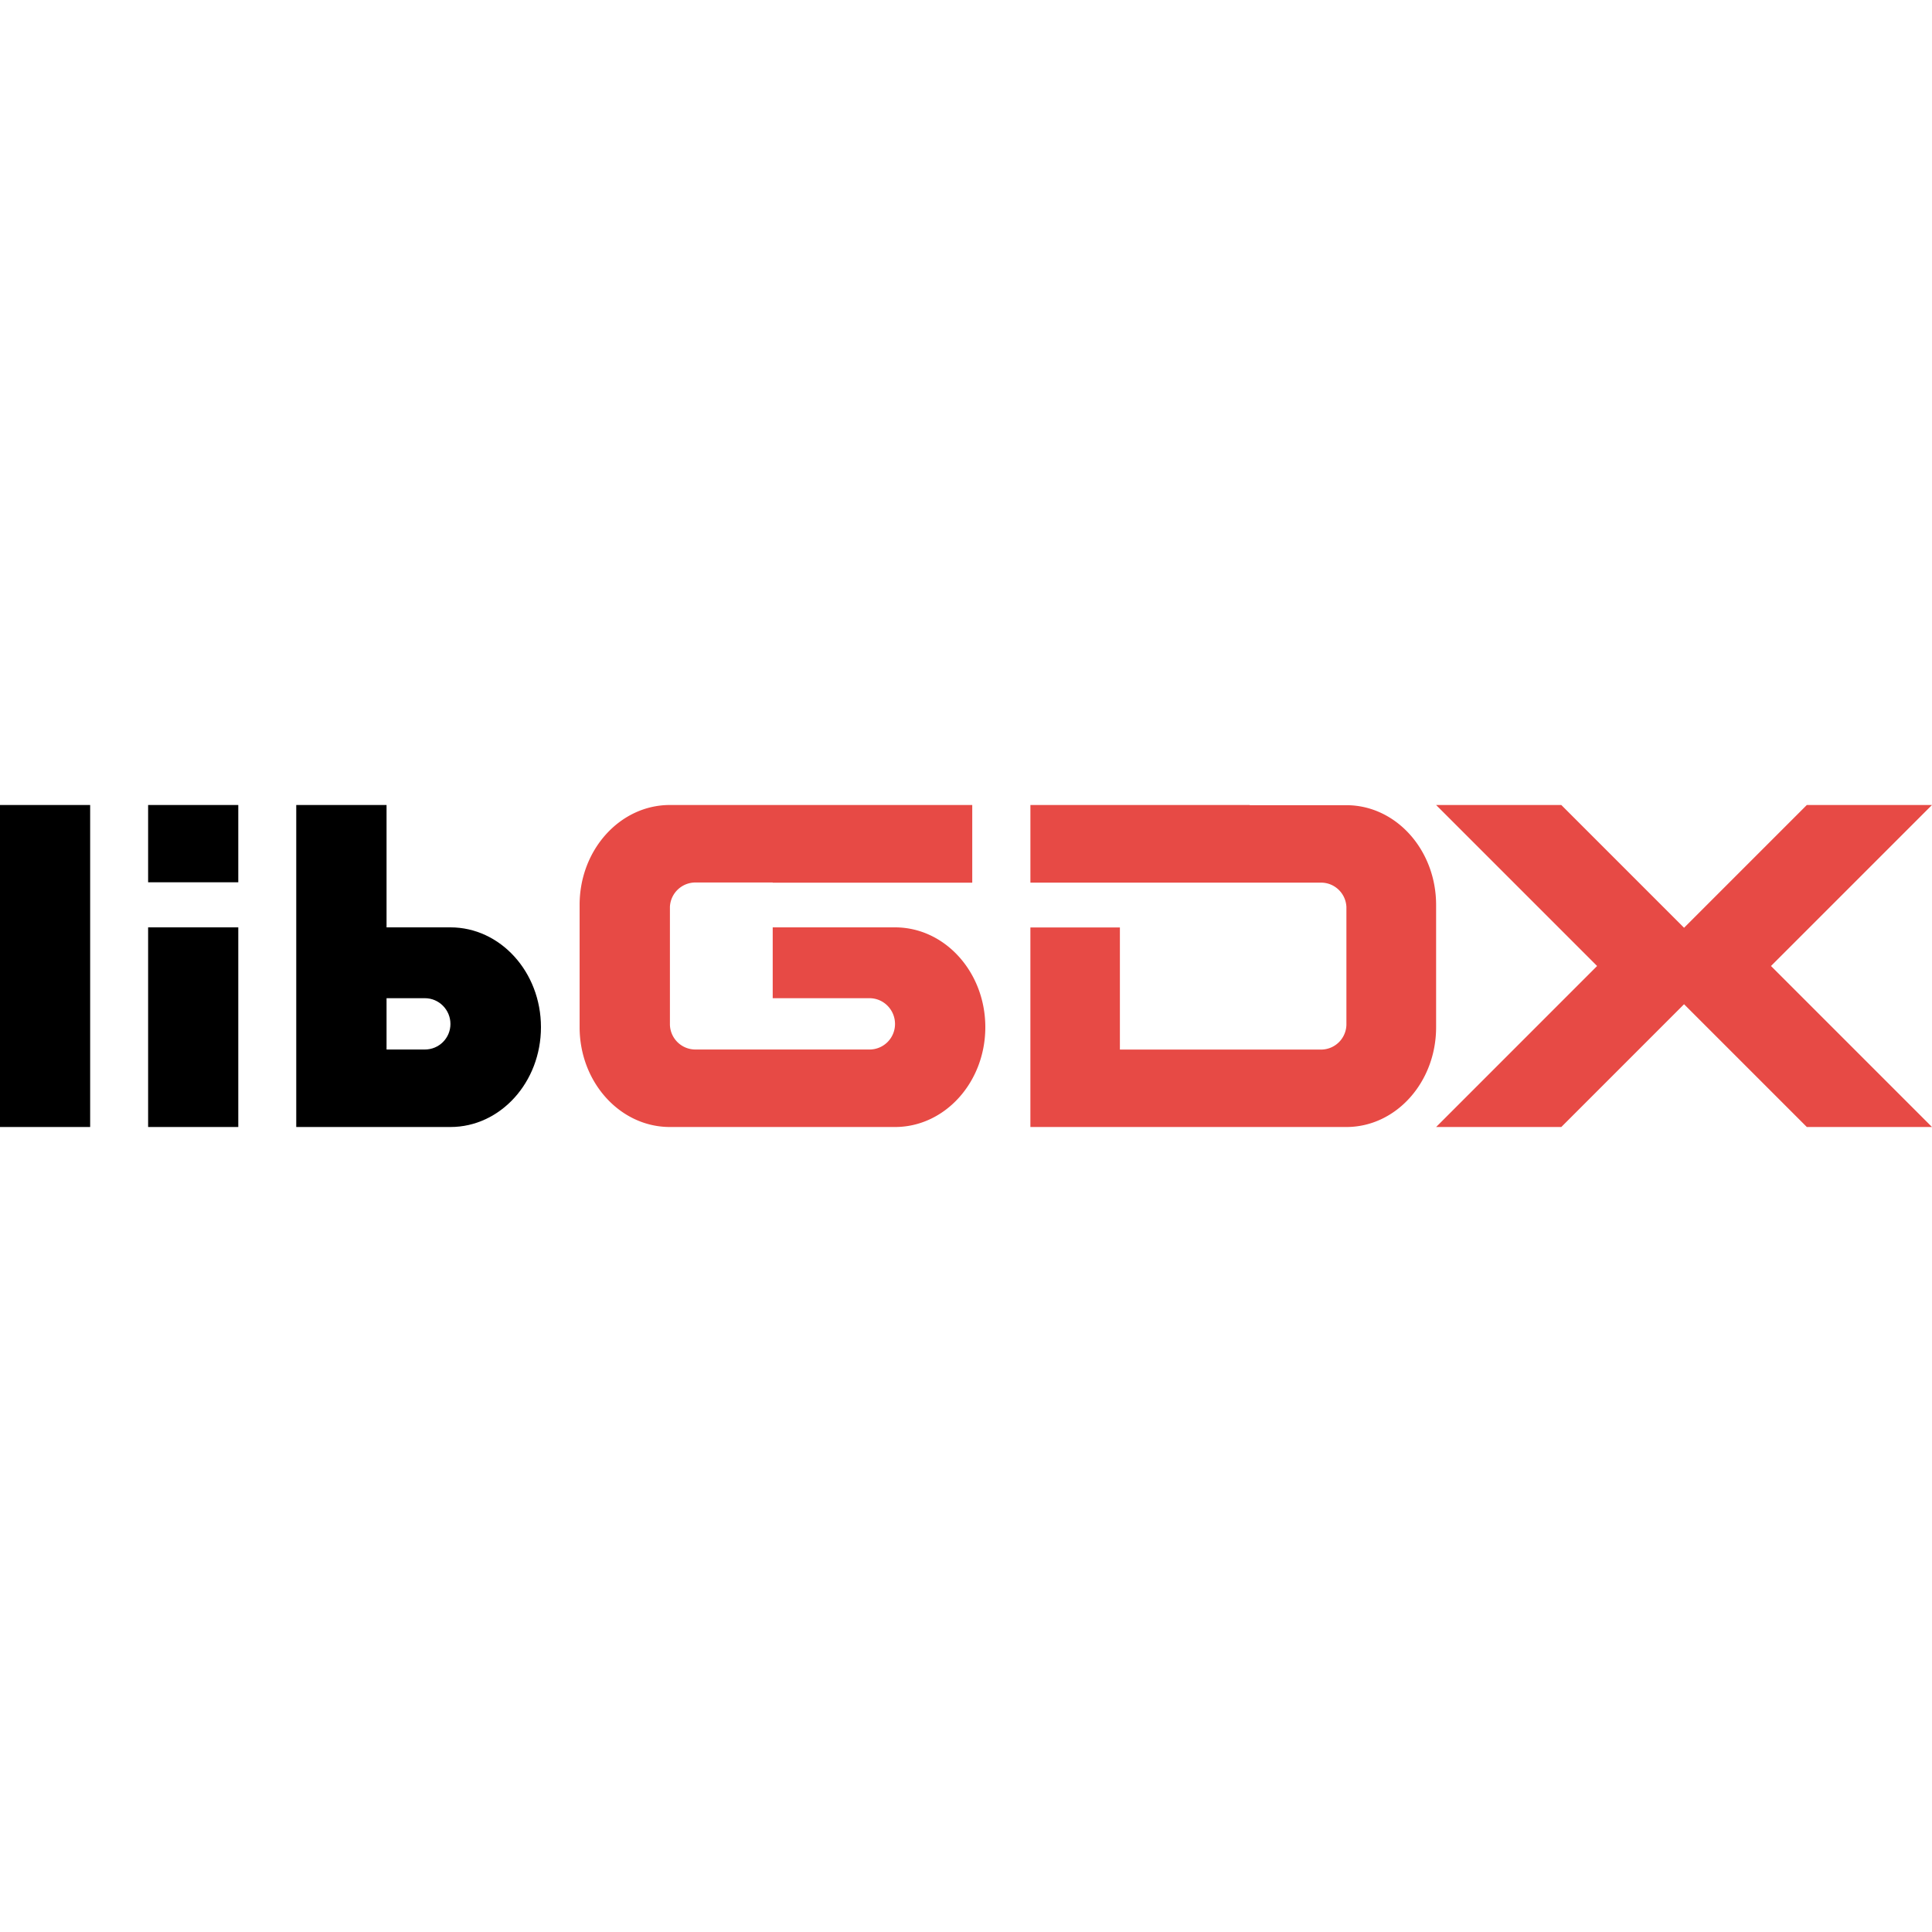
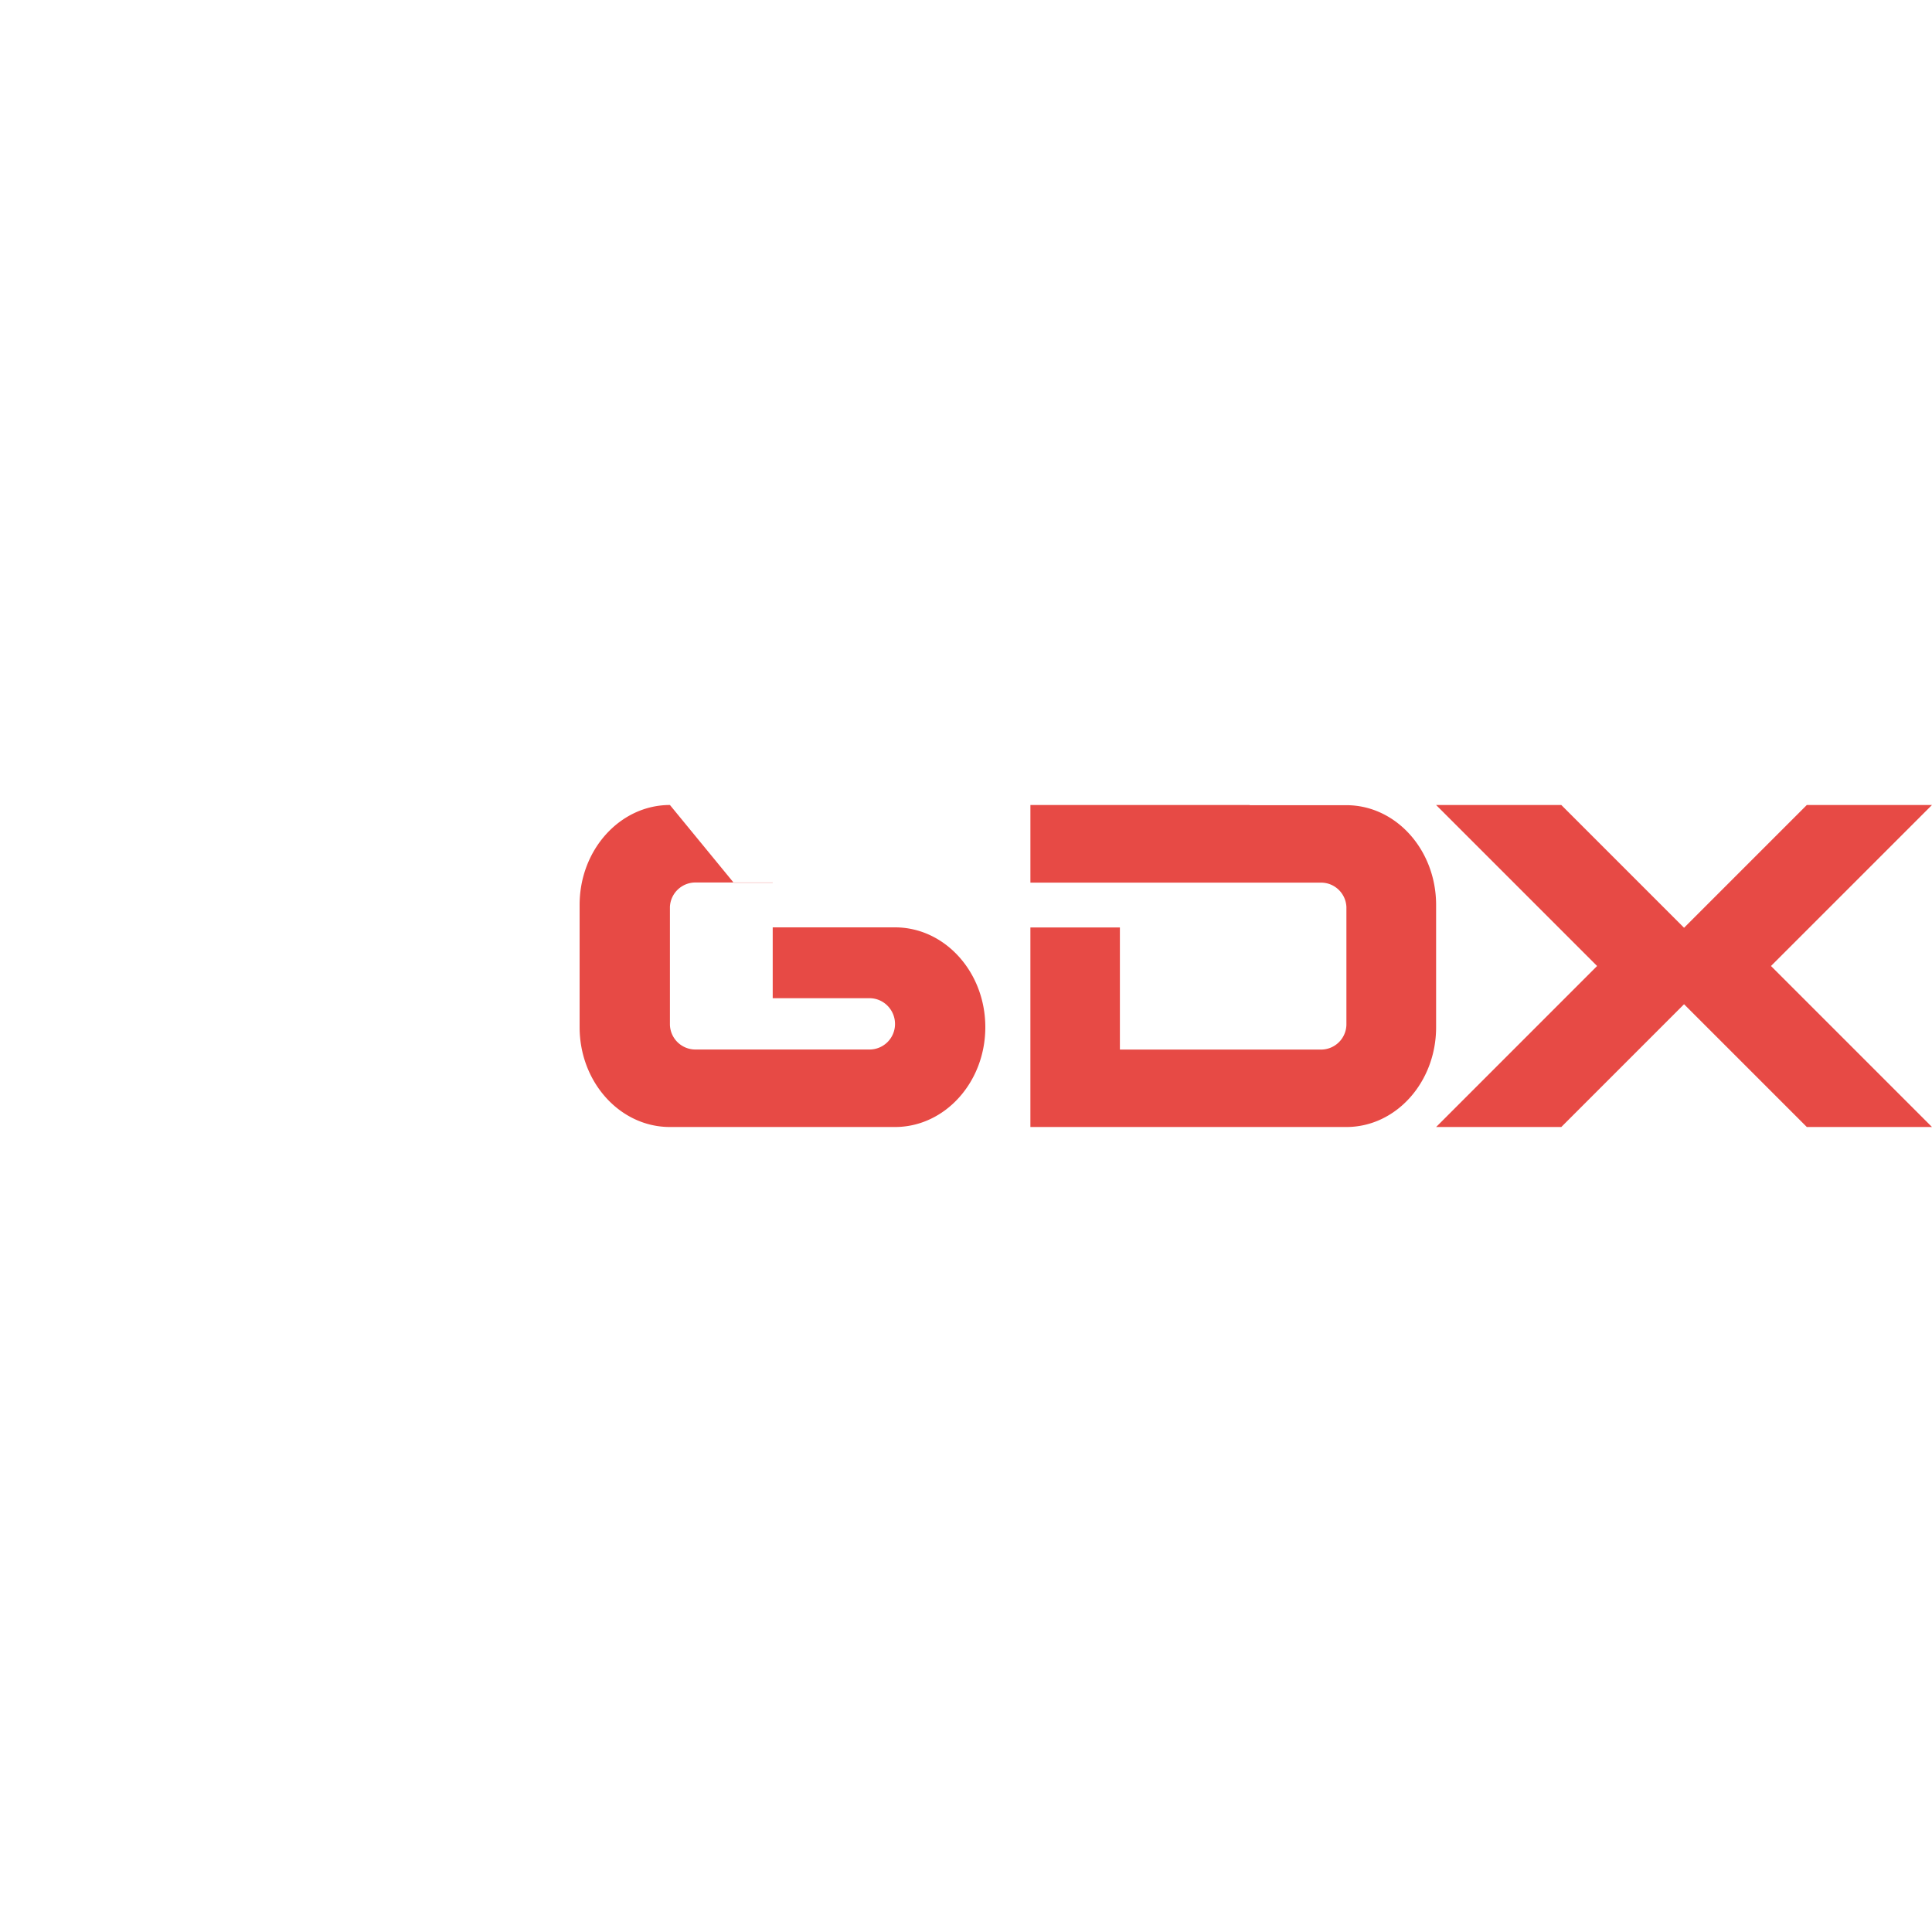
<svg xmlns="http://www.w3.org/2000/svg" width="1em" height="1em" viewBox="0 0 128 128">
-   <path d="M0 53.333v21.334h5.973V53.333Zm9.813 0v5.12h5.974v-5.12zm9.814 0v21.334h10.216c3.308 0 5.997-2.962 5.997-6.614s-2.689-6.613-5.997-6.613H25.61v-8.107ZM9.813 61.44v13.227h5.974V61.44Zm15.797 4.693h2.538c.938 0 1.695.769 1.695 1.707s-.757 1.693-1.696 1.693H25.61Z" />
-   <path fill="#e74a45" d="M44.384 53.333c-3.3 0-5.983 2.962-5.983 6.614v8.106c0 3.652 2.682 6.614 5.983 6.614h14.913c3.3 0 5.983-2.962 5.983-6.614s-2.682-6.613-5.983-6.613h-8.103v4.693h6.41c.937 0 1.693.769 1.693 1.707a1.69 1.69 0 0 1-1.693 1.693H46.077a1.69 1.69 0 0 1-1.693-1.64V60.08c.042-.9.783-1.613 1.693-1.613h5.117v.013h13.22v-5.147H48.607zm23.883 0v5.144h19.256c.904 0 1.639.712 1.68 1.612v7.808a1.683 1.683 0 0 1-1.68 1.64H74.196v-8.089h-5.93v13.219h20.937c3.279 0 5.943-2.96 5.943-6.61v-8.101c0-3.65-2.664-6.61-5.943-6.61h-6.405v-.013zm26.878 0L105.812 64L95.147 74.667h8.293l8.133-8.134l8.134 8.134H128L117.333 64L128 53.333h-8.293l-8.134 8.134l-8.133-8.134z" />
+   <path fill="#e74a45" d="M44.384 53.333c-3.3 0-5.983 2.962-5.983 6.614v8.106c0 3.652 2.682 6.614 5.983 6.614h14.913c3.3 0 5.983-2.962 5.983-6.614s-2.682-6.613-5.983-6.613h-8.103v4.693h6.41c.937 0 1.693.769 1.693 1.707a1.69 1.69 0 0 1-1.693 1.693H46.077a1.69 1.69 0 0 1-1.693-1.64V60.08c.042-.9.783-1.613 1.693-1.613h5.117v.013h13.22H48.607zm23.883 0v5.144h19.256c.904 0 1.639.712 1.68 1.612v7.808a1.683 1.683 0 0 1-1.68 1.64H74.196v-8.089h-5.93v13.219h20.937c3.279 0 5.943-2.96 5.943-6.61v-8.101c0-3.65-2.664-6.61-5.943-6.61h-6.405v-.013zm26.878 0L105.812 64L95.147 74.667h8.293l8.133-8.134l8.134 8.134H128L117.333 64L128 53.333h-8.293l-8.134 8.134l-8.133-8.134z" />
</svg>